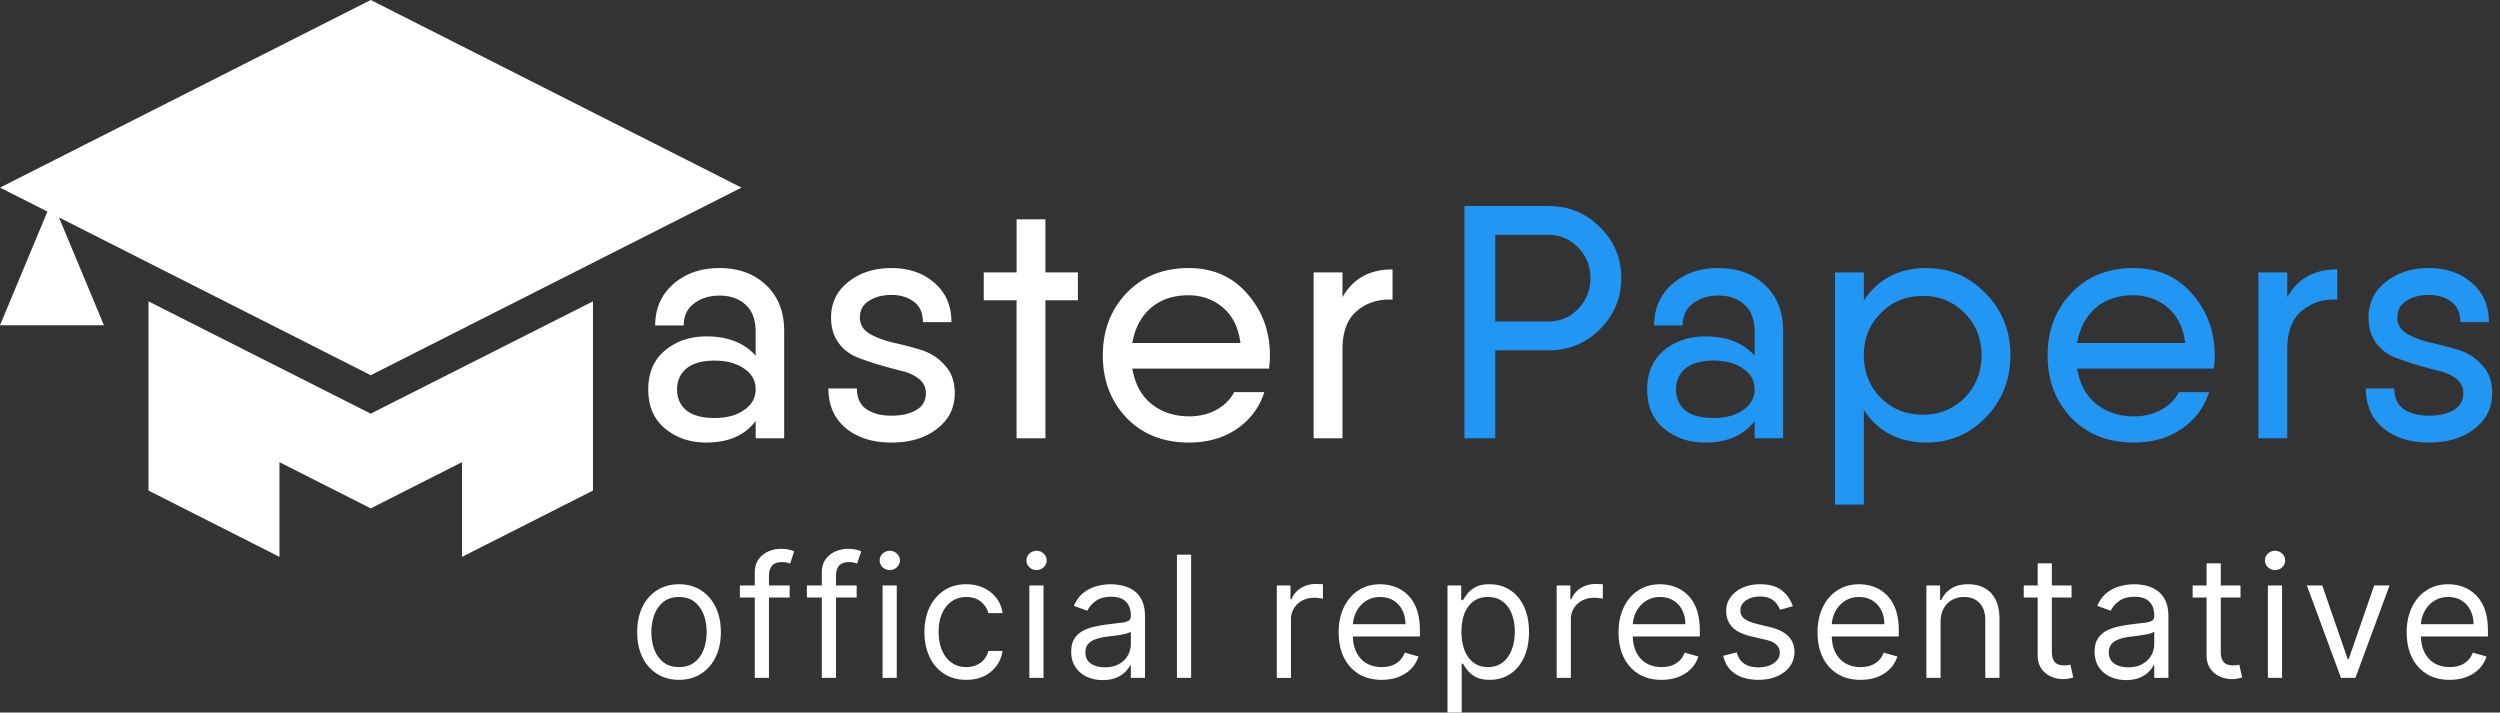
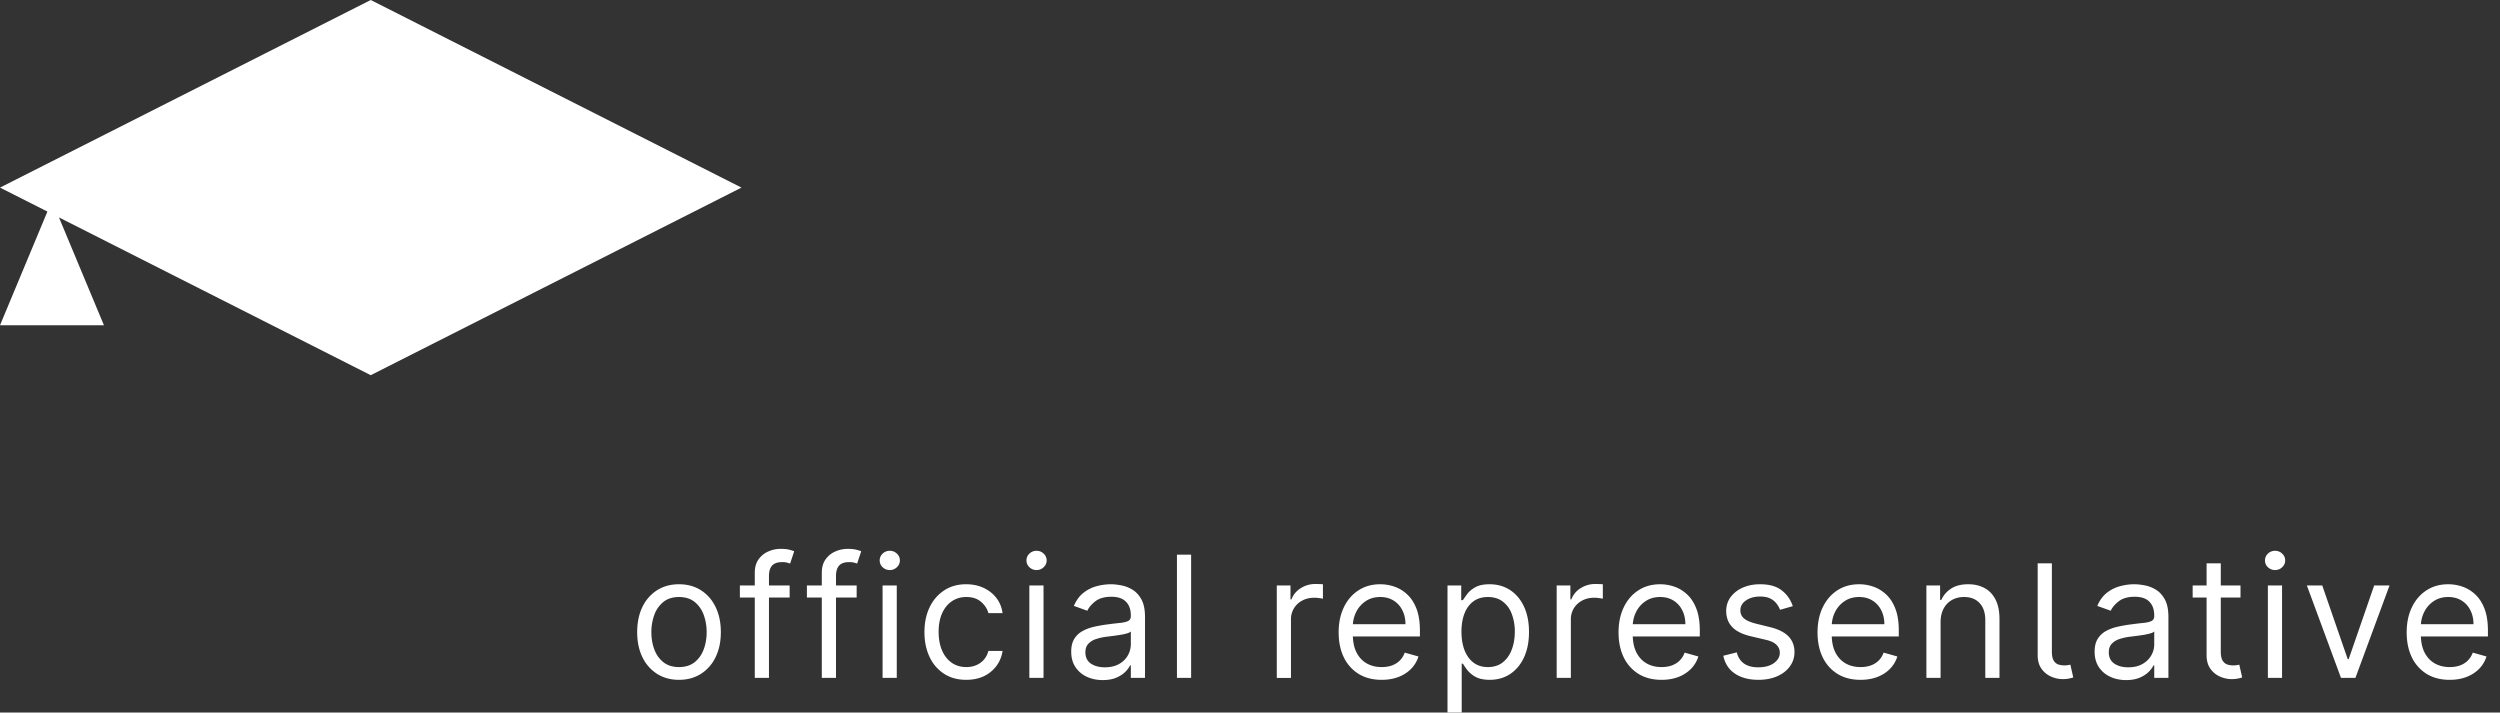
<svg xmlns="http://www.w3.org/2000/svg" width="207" height="59" fill="none">
  <rect width="100%" height="100%" fill="#333333" stroke="none" />
  <path d="M0 15.533 30.697 0l30.696 15.533-30.696 15.533L4.882 18.002l3.725 8.93H0l3.926-9.414L0 15.533Z" fill="#fff" />
-   <path d="M12.294 24.953v15.665l10.845 5.489v-7.839l7.558 3.825 7.558-3.825v7.839l10.844-5.489V24.953l-18.402 9.296-18.403-9.296ZM59.576 22.195c1.574 0 2.856.467 3.844 1.401 1.007.934 1.51 2.207 1.51 3.818v8.872H62.57v-1.428c-.897 1.19-2.26 1.785-4.091 1.785-1.336 0-2.47-.384-3.404-1.153-.934-.77-1.4-1.85-1.4-3.242 0-1.391.466-2.472 1.4-3.24.933-.77 2.068-1.154 3.404-1.154 1.776 0 3.14.53 4.09 1.593v-1.95c0-1.026-.283-1.786-.85-2.28-.55-.495-1.263-.742-2.142-.742-.842 0-1.546.22-2.114.66-.567.42-.85 1.025-.85 1.812H54.25c0-1.41.503-2.554 1.51-3.433 1.007-.88 2.279-1.319 3.816-1.319Zm-.412 12.416c1.007 0 1.822-.22 2.444-.66.64-.439.96-1.007.96-1.703 0-.732-.32-1.309-.96-1.73-.622-.44-1.437-.66-2.444-.66-1.025 0-1.803.22-2.333.66-.513.44-.769 1.016-.769 1.73 0 .715.256 1.291.769 1.731.53.421 1.308.632 2.333.632ZM71.2 26.288c0 .568.266 1.016.796 1.346.55.311 1.209.558 1.977.741.77.165 1.538.367 2.307.605a4.2 4.2 0 0 1 1.949 1.263c.549.586.824 1.356.824 2.308 0 1.227-.495 2.215-1.483 2.966-.97.751-2.224 1.126-3.761 1.126-1.538 0-2.792-.393-3.762-1.18-.97-.806-1.455-1.905-1.455-3.297h2.361c0 .77.256 1.337.769 1.703.53.366 1.226.55 2.087.55.841 0 1.528-.156 2.059-.467.53-.312.796-.779.796-1.401 0-.476-.192-.87-.577-1.182-.384-.31-.869-.53-1.455-.659a44.747 44.747 0 0 1-1.894-.522 20.757 20.757 0 0 1-1.895-.659 3.436 3.436 0 0 1-1.455-1.208c-.384-.55-.576-1.227-.576-2.033 0-1.209.475-2.188 1.427-2.94.952-.768 2.142-1.153 3.57-1.153 1.427 0 2.608.403 3.541 1.209.952.806 1.428 1.895 1.428 3.269h-2.361c0-.77-.256-1.337-.769-1.703-.494-.367-1.107-.55-1.84-.55-.732 0-1.354.165-1.866.495-.495.31-.742.769-.742 1.373ZM89.252 22.553v2.307h-2.69v11.426h-2.39V24.86h-2.718v-2.307h2.719v-4.395h2.388v4.395h2.69ZM93.758 30.518c.201 1.245.723 2.216 1.565 2.912.86.696 1.913 1.043 3.157 1.043.842 0 1.593-.183 2.252-.549.677-.385 1.162-.87 1.455-1.456h2.499c-.403 1.264-1.163 2.28-2.28 3.05-1.116.75-2.434 1.125-3.953 1.125-2.124 0-3.844-.677-5.162-2.032-1.318-1.374-1.977-3.104-1.977-5.192 0-2.069.66-3.79 1.977-5.164 1.318-1.373 3.03-2.06 5.134-2.06 2.014 0 3.634.715 4.86 2.143 1.244 1.41 1.866 3.113 1.866 5.109 0 .348-.027.705-.082 1.071H93.758Zm0-2.115h8.95c-.164-1.282-.649-2.261-1.455-2.939-.805-.678-1.757-1.016-2.855-1.016-1.263 0-2.306.357-3.13 1.07-.805.715-1.309 1.677-1.51 2.885ZM111.158 24.613c.86-1.538 2.242-2.307 4.145-2.307v2.5c-1.153-.056-2.132.256-2.937.933-.806.66-1.208 1.721-1.208 3.186v7.362h-2.389V22.553h2.389v2.06Z" fill="#fff" />
-   <path d="M128.228 17.06c1.665 0 3.083.585 4.256 1.757 1.171 1.154 1.756 2.555 1.756 4.203 0 1.648-.585 3.058-1.756 4.23-1.173 1.172-2.591 1.758-4.256 1.758h-4.421v7.279h-2.553V17.059h6.974Zm0 9.558c.951 0 1.766-.348 2.443-1.044a3.586 3.586 0 0 0 1.016-2.554c0-.99-.339-1.832-1.016-2.527-.677-.696-1.492-1.044-2.443-1.044h-4.421v7.169h4.421ZM142.29 22.195c1.574 0 2.856.467 3.844 1.401 1.007.934 1.51 2.207 1.51 3.818v8.872h-2.361v-1.428c-.897 1.19-2.261 1.785-4.091 1.785-1.336 0-2.471-.384-3.405-1.153-.933-.77-1.4-1.85-1.4-3.241 0-1.392.467-2.473 1.4-3.242.934-.769 2.069-1.153 3.405-1.153 1.776 0 3.139.53 4.091 1.593v-1.95c0-1.026-.283-1.786-.852-2.28-.549-.495-1.262-.742-2.141-.742-.842 0-1.546.22-2.113.66-.569.42-.852 1.025-.852 1.812h-2.361c0-1.41.503-2.554 1.51-3.433 1.006-.88 2.279-1.319 3.816-1.319Zm-.411 12.416c1.006 0 1.82-.22 2.443-.66.64-.439.961-1.007.961-1.702 0-.733-.321-1.31-.961-1.73-.623-.44-1.437-.66-2.443-.66-1.025 0-1.804.22-2.335.66-.512.439-.768 1.015-.768 1.73 0 .714.256 1.29.768 1.73.531.421 1.31.632 2.335.632ZM159.515 22.195c1.922 0 3.56.705 4.915 2.115 1.354 1.392 2.032 3.095 2.032 5.11 0 2.014-.678 3.726-2.032 5.136-1.355 1.392-2.993 2.087-4.915 2.087-2.27 0-4-.897-5.189-2.691v7.828h-2.388V22.552h2.388v2.335c1.189-1.794 2.919-2.692 5.189-2.692Zm-.302 12.141c1.373 0 2.526-.467 3.46-1.4.933-.953 1.399-2.125 1.399-3.517 0-1.391-.466-2.554-1.399-3.488-.934-.952-2.087-1.428-3.46-1.428-1.392 0-2.554.476-3.486 1.428-.934.934-1.401 2.097-1.401 3.488 0 1.392.467 2.564 1.401 3.516.932.934 2.094 1.401 3.486 1.401ZM171.986 30.518c.201 1.245.723 2.216 1.564 2.912.861.696 1.913 1.044 3.158 1.044.842 0 1.592-.184 2.252-.55.677-.384 1.162-.87 1.454-1.456h2.499c-.403 1.264-1.162 2.28-2.278 3.05-1.117.75-2.435 1.125-3.955 1.125-2.123 0-3.843-.677-5.161-2.032-1.318-1.373-1.977-3.104-1.977-5.192 0-2.069.659-3.79 1.977-5.164 1.318-1.373 3.029-2.06 5.134-2.06 2.014 0 3.633.715 4.86 2.143 1.245 1.41 1.867 3.113 1.867 5.109 0 .348-.027.705-.082 1.071h-11.312Zm0-2.115h8.95c-.164-1.282-.65-2.261-1.454-2.939-.806-.677-1.758-1.016-2.856-1.016-1.263 0-2.306.357-3.131 1.07-.804.715-1.308 1.677-1.509 2.885ZM189.386 24.612c.859-1.538 2.242-2.307 4.145-2.307v2.5c-1.153-.056-2.133.256-2.938.933-.806.66-1.207 1.721-1.207 3.186v7.362h-2.39V22.552h2.39v2.06ZM198.5 26.288c0 .568.266 1.016.797 1.346.549.311 1.207.558 1.976.742.769.164 1.537.366 2.307.604.768.238 1.417.66 1.948 1.263.549.586.824 1.356.824 2.308 0 1.227-.494 2.215-1.482 2.966-.971.751-2.224 1.126-3.762 1.126-1.537 0-2.791-.393-3.761-1.18-.97-.806-1.456-1.905-1.456-3.297h2.362c0 .77.256 1.337.768 1.703.531.366 1.227.55 2.087.55.843 0 1.529-.156 2.06-.467.53-.312.795-.779.795-1.401 0-.476-.192-.87-.576-1.181-.384-.312-.869-.532-1.455-.66a45.12 45.12 0 0 1-1.895-.521 20.689 20.689 0 0 1-1.893-.66 3.433 3.433 0 0 1-1.456-1.208c-.385-.55-.576-1.227-.576-2.033 0-1.209.476-2.188 1.427-2.939.952-.77 2.141-1.154 3.569-1.154s2.609.403 3.542 1.209c.951.806 1.427 1.895 1.427 3.269h-2.36c0-.77-.257-1.337-.769-1.703-.494-.367-1.108-.55-1.84-.55s-1.354.165-1.866.495c-.495.31-.742.769-.742 1.373Z" fill="#2196F3" />
-   <path d="M56.222 56.29c-.69 0-1.295-.165-1.816-.494a3.35 3.35 0 0 1-1.214-1.38c-.288-.591-.433-1.282-.433-2.073 0-.797.145-1.493.433-2.088a3.343 3.343 0 0 1 1.214-1.385c.521-.33 1.127-.494 1.816-.494.69 0 1.294.165 1.812.494.52.329.925.79 1.214 1.385.292.595.438 1.29.438 2.088 0 .79-.146 1.482-.438 2.073a3.303 3.303 0 0 1-1.214 1.38c-.518.33-1.122.493-1.812.493Zm0-1.057c.524 0 .956-.134 1.294-.403.339-.27.589-.623.751-1.062.163-.438.244-.913.244-1.425s-.081-.988-.244-1.43a2.41 2.41 0 0 0-.75-1.072c-.34-.272-.77-.408-1.295-.408-.524 0-.955.136-1.293.408a2.41 2.41 0 0 0-.752 1.072 4.111 4.111 0 0 0-.243 1.43c0 .511.08.987.243 1.425.163.439.413.792.752 1.062.338.269.77.403 1.293.403ZM65.382 48.476v.997h-4.12v-.997h4.12Zm-2.886 7.654v-8.71c0-.439.103-.804.308-1.097.206-.292.473-.511.801-.657a2.53 2.53 0 0 1 1.04-.22c.289 0 .525.023.707.07.182.047.318.09.408.13l-.338 1.016a5.651 5.651 0 0 0-.25-.075 1.506 1.506 0 0 0-.407-.044c-.388 0-.669.098-.841.294-.17.196-.254.483-.254.862v8.431h-1.174ZM70.931 48.476v.997h-4.12v-.997h4.12Zm-2.886 7.654v-8.71c0-.439.103-.804.309-1.097.206-.292.473-.511.801-.657a2.53 2.53 0 0 1 1.04-.22c.289 0 .524.023.706.07.183.047.319.09.408.13l-.338 1.016a5.651 5.651 0 0 0-.249-.075 1.506 1.506 0 0 0-.408-.044c-.388 0-.668.098-.84.294-.17.196-.254.483-.254.862v8.431h-1.175ZM73.077 56.13v-7.654h1.175v7.654h-1.175Zm.597-8.93a.834.834 0 0 1-.592-.234.753.753 0 0 1-.243-.563c0-.22.08-.407.243-.563a.834.834 0 0 1 .593-.234c.228 0 .424.078.587.234a.746.746 0 0 1 .248.563c0 .22-.083.407-.248.563a.817.817 0 0 1-.588.234ZM80.008 56.29c-.717 0-1.334-.17-1.851-.509a3.31 3.31 0 0 1-1.194-1.4c-.28-.595-.418-1.274-.418-2.038 0-.777.142-1.464.427-2.058a3.386 3.386 0 0 1 1.205-1.4c.517-.34 1.12-.509 1.81-.509.538 0 1.023.1 1.454.3.43.199.784.478 1.06.837.275.358.446.777.512 1.255h-1.174c-.09-.349-.289-.657-.597-.927-.306-.272-.717-.408-1.234-.408-.458 0-.86.12-1.204.359-.342.235-.61.57-.802 1.001-.189.429-.283.932-.283 1.51 0 .591.093 1.106.279 1.545.189.438.454.779.796 1.021.345.243.75.364 1.214.364.305 0 .582-.053.83-.16.25-.106.46-.258.633-.458.172-.2.295-.438.368-.717h1.174c-.066.451-.23.858-.493 1.22a2.753 2.753 0 0 1-1.03.858c-.424.209-.918.313-1.482.313ZM85.23 56.13v-7.654h1.174v7.654H85.23Zm.597-8.93a.834.834 0 0 1-.592-.234.753.753 0 0 1-.244-.563c0-.22.082-.407.244-.563a.834.834 0 0 1 .592-.234c.229 0 .425.078.587.234a.746.746 0 0 1 .249.563c0 .22-.083.407-.249.563a.817.817 0 0 1-.587.234ZM91.305 56.31c-.485 0-.924-.092-1.32-.275a2.264 2.264 0 0 1-.94-.802c-.232-.352-.348-.777-.348-1.275 0-.44.086-.794.259-1.067.172-.276.403-.492.692-.648.288-.156.607-.272.955-.349.352-.08.705-.142 1.06-.189.464-.06.84-.105 1.13-.134.291-.034.503-.088.636-.165.136-.076.204-.21.204-.399v-.04c0-.491-.134-.873-.403-1.145-.265-.273-.668-.41-1.209-.41-.56 0-1 .124-1.319.37-.318.245-.542.508-.671.787l-1.115-.399c.2-.465.465-.827.796-1.086.335-.263.7-.445 1.095-.548a4.54 4.54 0 0 1 1.174-.16c.246 0 .528.03.846.09.322.056.632.175.93.354.302.18.553.45.752.812.199.362.298.847.298 1.455v5.043h-1.174v-1.036h-.06a2.07 2.07 0 0 1-.398.533c-.185.19-.433.35-.741.483s-.685.2-1.13.2Zm.179-1.057c.464 0 .855-.091 1.174-.274a1.864 1.864 0 0 0 .975-1.62v-1.076c-.05.06-.16.115-.328.165a5.53 5.53 0 0 1-.578.124 25.419 25.419 0 0 1-1.124.15c-.305.04-.59.104-.856.194a1.475 1.475 0 0 0-.637.394c-.159.172-.239.408-.239.707 0 .409.151.718.453.927.305.206.692.31 1.16.31ZM98.625 45.925V56.13h-1.174V45.925h1.174ZM105.718 56.13v-7.654h1.134v1.156h.08c.139-.379.391-.686.756-.922a2.224 2.224 0 0 1 1.234-.354c.086 0 .194.002.323.005.13.004.228.009.294.015v1.196a3.46 3.46 0 0 0-.274-.044 2.683 2.683 0 0 0-.443-.035c-.371 0-.703.078-.995.234a1.72 1.72 0 0 0-.935 1.56v4.843h-1.174ZM114.403 56.29c-.736 0-1.372-.163-1.906-.489a3.284 3.284 0 0 1-1.229-1.375c-.285-.592-.428-1.28-.428-2.063 0-.784.143-1.475.428-2.073.289-.601.69-1.07 1.205-1.405.517-.34 1.121-.509 1.811-.509.398 0 .791.067 1.179.2s.741.349 1.06.648c.318.295.572.687.761 1.176.189.488.284 1.09.284 1.803v.499h-5.892v-1.017h4.697c0-.432-.086-.817-.258-1.156a1.952 1.952 0 0 0-.727-.802c-.312-.196-.68-.294-1.104-.294-.468 0-.873.116-1.214.349-.339.229-.599.528-.782.897a2.643 2.643 0 0 0-.273 1.185v.678c0 .578.099 1.068.298 1.47.203.399.483.703.841.912.358.206.775.31 1.249.31.309 0 .587-.044.836-.13.252-.09.469-.223.652-.4.182-.178.323-.401.423-.667l1.134.32c-.119.385-.32.723-.602 1.016-.282.289-.63.515-1.045.677-.414.16-.88.24-1.398.24ZM119.854 59V48.476h1.135v1.216h.139c.086-.133.206-.302.358-.508.156-.21.378-.396.667-.558.292-.167.687-.25 1.184-.25.644 0 1.211.162 1.702.484.491.322.874.779 1.149 1.37.276.591.413 1.289.413 2.093 0 .81-.137 1.513-.413 2.108-.275.591-.656 1.05-1.144 1.375-.488.322-1.05.483-1.687.483-.491 0-.884-.08-1.179-.244a2.2 2.2 0 0 1-.682-.563 7.525 7.525 0 0 1-.368-.528h-.099V59h-1.175Zm1.155-6.697c0 .578.084 1.088.253 1.53.17.438.417.782.742 1.031.325.246.723.37 1.194.37.491 0 .901-.13 1.229-.39.332-.262.58-.614.746-1.056.169-.445.254-.94.254-1.485a4.03 4.03 0 0 0-.249-1.455 2.242 2.242 0 0 0-.741-1.032c-.328-.255-.741-.383-1.239-.383-.478 0-.879.121-1.204.364-.325.239-.571.574-.737 1.006-.165.429-.248.929-.248 1.5ZM128.893 56.13v-7.654h1.134v1.156h.08a1.84 1.84 0 0 1 .756-.922 2.226 2.226 0 0 1 1.234-.354c.087 0 .194.002.324.005.129.004.227.009.293.015v1.196a3.404 3.404 0 0 0-.273-.044 2.691 2.691 0 0 0-.443-.035c-.372 0-.703.078-.995.234a1.762 1.762 0 0 0-.687.638 1.72 1.72 0 0 0-.249.921v4.844h-1.174ZM137.578 56.29c-.736 0-1.371-.163-1.905-.489a3.27 3.27 0 0 1-1.229-1.375c-.286-.592-.428-1.28-.428-2.063 0-.784.142-1.475.428-2.073.288-.601.69-1.07 1.204-1.405.517-.34 1.121-.509 1.811-.509.398 0 .791.067 1.179.2s.742.349 1.06.648c.319.295.572.687.761 1.176.189.488.284 1.09.284 1.803v.499h-5.891v-1.017h4.697c0-.432-.086-.817-.259-1.156a1.95 1.95 0 0 0-.726-.802c-.312-.196-.68-.294-1.105-.294-.468 0-.872.116-1.214.349-.338.229-.599.528-.781.897a2.63 2.63 0 0 0-.274 1.185v.678c0 .578.1 1.068.299 1.47.202.399.482.703.841.912.358.206.774.31 1.248.31.309 0 .588-.044.836-.13.252-.09.47-.223.652-.4.183-.178.324-.401.423-.667l1.135.32c-.12.385-.321.723-.602 1.016a2.941 2.941 0 0 1-1.045.677c-.415.16-.881.24-1.399.24ZM148.443 50.19l-1.055.3a1.961 1.961 0 0 0-.293-.514 1.426 1.426 0 0 0-.518-.419c-.219-.11-.499-.164-.841-.164-.467 0-.857.108-1.169.324-.308.212-.463.483-.463.812a.84.84 0 0 0 .319.693c.212.17.544.31.995.423l1.134.28c.684.165 1.193.42 1.528.762.335.339.503.776.503 1.31 0 .439-.126.83-.379 1.176-.248.346-.597.618-1.044.818-.448.199-.969.298-1.563.298-.779 0-1.425-.169-1.935-.508-.511-.339-.835-.834-.971-1.485l1.115-.279c.106.412.307.721.602.927.298.206.688.31 1.169.31.548 0 .982-.117 1.304-.35.325-.236.487-.518.487-.847a.89.89 0 0 0-.278-.668c-.186-.182-.471-.319-.856-.408l-1.274-.3c-.7-.165-1.214-.423-1.542-.772-.325-.352-.488-.792-.488-1.32 0-.432.121-.814.363-1.146a2.475 2.475 0 0 1 1.001-.783c.424-.189.905-.284 1.442-.284.757 0 1.351.166 1.782.499.434.332.743.77.925 1.315ZM154.055 56.29c-.736 0-1.372-.163-1.906-.489a3.284 3.284 0 0 1-1.229-1.375c-.285-.592-.428-1.28-.428-2.063 0-.784.143-1.475.428-2.073.289-.601.69-1.07 1.204-1.405.518-.34 1.122-.509 1.812-.509.398 0 .791.067 1.179.2s.741.349 1.06.648c.318.295.572.687.761 1.176.189.488.283 1.09.283 1.803v.499h-5.891v-1.017h4.697c0-.432-.086-.817-.258-1.156a1.96 1.96 0 0 0-.727-.802c-.312-.196-.68-.294-1.104-.294-.468 0-.873.116-1.215.349a2.3 2.3 0 0 0-.781.897 2.643 2.643 0 0 0-.273 1.185v.678c0 .578.099 1.068.298 1.47.202.399.483.703.841.912.358.206.775.31 1.249.31.308 0 .587-.044.836-.13.252-.09.469-.223.652-.4.182-.178.323-.401.423-.667l1.134.32c-.119.385-.32.723-.602 1.016-.282.289-.63.515-1.045.677-.415.16-.881.24-1.398.24ZM160.68 51.526v4.604h-1.174v-7.654h1.135v1.196h.099c.179-.389.451-.701.816-.937.365-.239.836-.359 1.413-.359.518 0 .971.107 1.359.32.388.209.69.528.905.956.216.425.324.963.324 1.615v4.863h-1.175v-4.784c0-.601-.156-1.07-.467-1.405-.312-.339-.74-.508-1.284-.508-.375 0-.71.081-1.005.244-.292.163-.523.4-.692.712-.169.313-.254.691-.254 1.137ZM171.527 48.476v.997h-3.961v-.997h3.961Zm-2.807-1.834h1.175v7.295c0 .333.048.582.144.748a.744.744 0 0 0 .378.329c.156.053.32.08.493.08.129 0 .235-.007.318-.02l.199-.04.239 1.056c-.08.03-.191.06-.333.09a2.46 2.46 0 0 1-.543.05c-.332 0-.657-.072-.975-.214a1.94 1.94 0 0 1-.786-.653c-.206-.293-.309-.661-.309-1.107v-7.614ZM176.042 56.31c-.484 0-.923-.092-1.318-.275a2.269 2.269 0 0 1-.941-.802c-.232-.352-.348-.777-.348-1.275 0-.44.086-.794.259-1.067.172-.276.403-.492.691-.648a3.63 3.63 0 0 1 .956-.349c.351-.08.705-.142 1.06-.189.464-.06.841-.105 1.129-.134.292-.034.504-.088.637-.165.136-.076.204-.21.204-.399v-.04c0-.491-.134-.873-.403-1.145-.265-.273-.668-.41-1.209-.41-.561 0-1 .124-1.319.37-.318.245-.542.508-.671.787l-1.115-.399c.199-.465.464-.827.796-1.086a2.98 2.98 0 0 1 1.095-.548c.398-.107.789-.16 1.174-.16.246 0 .527.03.846.09.322.056.632.175.93.354.302.18.553.45.752.812.199.362.298.847.298 1.455v5.043h-1.174v-1.036h-.06a2.05 2.05 0 0 1-.398.533c-.186.19-.433.35-.741.483-.309.133-.685.2-1.13.2Zm.179-1.057c.465 0 .856-.091 1.175-.274.322-.183.564-.419.726-.708.166-.289.249-.593.249-.912v-1.076c-.05.06-.159.115-.328.165a5.548 5.548 0 0 1-.578.124 25.425 25.425 0 0 1-1.124.15c-.305.04-.591.104-.856.194a1.48 1.48 0 0 0-.637.394c-.159.172-.239.408-.239.707 0 .409.151.718.453.927.305.206.692.31 1.159.31ZM185.513 48.476v.997h-3.961v-.997h3.961Zm-2.807-1.834h1.175v7.295c0 .333.048.582.144.748.1.163.226.272.378.329.156.053.32.08.493.08.129 0 .235-.007.318-.02l.199-.04.239 1.056c-.08.03-.191.06-.333.09a2.46 2.46 0 0 1-.543.05c-.331 0-.656-.072-.975-.214a1.94 1.94 0 0 1-.786-.653c-.206-.293-.309-.661-.309-1.107v-7.614ZM187.78 56.13v-7.654h1.174v7.654h-1.174Zm.597-8.93a.836.836 0 0 1-.593-.234.754.754 0 0 1-.243-.563c0-.22.081-.407.243-.563a.836.836 0 0 1 .593-.234c.228 0 .424.078.587.234a.745.745 0 0 1 .248.563c0 .22-.082.407-.248.563a.819.819 0 0 1-.587.234ZM197.854 48.476l-2.826 7.654h-1.194l-2.826-7.654h1.274l2.109 6.1h.08l2.11-6.1h1.273ZM202.835 56.29c-.736 0-1.371-.163-1.905-.489a3.27 3.27 0 0 1-1.229-1.375c-.286-.592-.428-1.28-.428-2.063 0-.784.142-1.475.428-2.073.288-.601.69-1.07 1.204-1.405.517-.34 1.121-.509 1.811-.509.398 0 .791.067 1.179.2s.742.349 1.06.648c.319.295.572.687.761 1.176.189.488.284 1.09.284 1.803v.499h-5.891v-1.017h4.697c0-.432-.086-.817-.259-1.156a1.95 1.95 0 0 0-.726-.802c-.312-.196-.68-.294-1.105-.294-.468 0-.872.116-1.214.349-.338.229-.599.528-.781.897a2.63 2.63 0 0 0-.274 1.185v.678c0 .578.1 1.068.299 1.47.202.399.482.703.841.912.358.206.774.31 1.248.31.309 0 .588-.044.836-.13.252-.09.47-.223.652-.4.183-.178.324-.401.423-.667l1.135.32c-.12.385-.321.723-.603 1.016-.281.289-.63.515-1.044.677-.415.16-.881.24-1.399.24Z" fill="#fff" />
+   <path d="M56.222 56.29c-.69 0-1.295-.165-1.816-.494a3.35 3.35 0 0 1-1.214-1.38c-.288-.591-.433-1.282-.433-2.073 0-.797.145-1.493.433-2.088a3.343 3.343 0 0 1 1.214-1.385c.521-.33 1.127-.494 1.816-.494.69 0 1.294.165 1.812.494.52.329.925.79 1.214 1.385.292.595.438 1.29.438 2.088 0 .79-.146 1.482-.438 2.073a3.303 3.303 0 0 1-1.214 1.38c-.518.33-1.122.493-1.812.493Zm0-1.057c.524 0 .956-.134 1.294-.403.339-.27.589-.623.751-1.062.163-.438.244-.913.244-1.425s-.081-.988-.244-1.43a2.41 2.41 0 0 0-.75-1.072c-.34-.272-.77-.408-1.295-.408-.524 0-.955.136-1.293.408a2.41 2.41 0 0 0-.752 1.072 4.111 4.111 0 0 0-.243 1.43c0 .511.08.987.243 1.425.163.439.413.792.752 1.062.338.269.77.403 1.293.403ZM65.382 48.476v.997h-4.12v-.997h4.12Zm-2.886 7.654v-8.71c0-.439.103-.804.308-1.097.206-.292.473-.511.801-.657a2.53 2.53 0 0 1 1.04-.22c.289 0 .525.023.707.07.182.047.318.09.408.13l-.338 1.016a5.651 5.651 0 0 0-.25-.075 1.506 1.506 0 0 0-.407-.044c-.388 0-.669.098-.841.294-.17.196-.254.483-.254.862v8.431h-1.174ZM70.931 48.476v.997h-4.12v-.997h4.12Zm-2.886 7.654v-8.71c0-.439.103-.804.309-1.097.206-.292.473-.511.801-.657a2.53 2.53 0 0 1 1.04-.22c.289 0 .524.023.706.07.183.047.319.09.408.13l-.338 1.016a5.651 5.651 0 0 0-.249-.075 1.506 1.506 0 0 0-.408-.044c-.388 0-.668.098-.84.294-.17.196-.254.483-.254.862v8.431h-1.175ZM73.077 56.13v-7.654h1.175v7.654h-1.175Zm.597-8.93a.834.834 0 0 1-.592-.234.753.753 0 0 1-.243-.563c0-.22.08-.407.243-.563a.834.834 0 0 1 .593-.234c.228 0 .424.078.587.234a.746.746 0 0 1 .248.563c0 .22-.083.407-.248.563a.817.817 0 0 1-.588.234ZM80.008 56.29c-.717 0-1.334-.17-1.851-.509a3.31 3.31 0 0 1-1.194-1.4c-.28-.595-.418-1.274-.418-2.038 0-.777.142-1.464.427-2.058a3.386 3.386 0 0 1 1.205-1.4c.517-.34 1.12-.509 1.81-.509.538 0 1.023.1 1.454.3.43.199.784.478 1.06.837.275.358.446.777.512 1.255h-1.174c-.09-.349-.289-.657-.597-.927-.306-.272-.717-.408-1.234-.408-.458 0-.86.12-1.204.359-.342.235-.61.57-.802 1.001-.189.429-.283.932-.283 1.51 0 .591.093 1.106.279 1.545.189.438.454.779.796 1.021.345.243.75.364 1.214.364.305 0 .582-.053.83-.16.25-.106.46-.258.633-.458.172-.2.295-.438.368-.717h1.174c-.066.451-.23.858-.493 1.22a2.753 2.753 0 0 1-1.03.858c-.424.209-.918.313-1.482.313ZM85.23 56.13v-7.654h1.174v7.654H85.23Zm.597-8.93a.834.834 0 0 1-.592-.234.753.753 0 0 1-.244-.563c0-.22.082-.407.244-.563a.834.834 0 0 1 .592-.234c.229 0 .425.078.587.234a.746.746 0 0 1 .249.563c0 .22-.083.407-.249.563a.817.817 0 0 1-.587.234ZM91.305 56.31c-.485 0-.924-.092-1.32-.275a2.264 2.264 0 0 1-.94-.802c-.232-.352-.348-.777-.348-1.275 0-.44.086-.794.259-1.067.172-.276.403-.492.692-.648.288-.156.607-.272.955-.349.352-.08.705-.142 1.06-.189.464-.06.84-.105 1.13-.134.291-.034.503-.088.636-.165.136-.076.204-.21.204-.399v-.04c0-.491-.134-.873-.403-1.145-.265-.273-.668-.41-1.209-.41-.56 0-1 .124-1.319.37-.318.245-.542.508-.671.787l-1.115-.399c.2-.465.465-.827.796-1.086.335-.263.7-.445 1.095-.548a4.54 4.54 0 0 1 1.174-.16c.246 0 .528.03.846.09.322.056.632.175.93.354.302.18.553.45.752.812.199.362.298.847.298 1.455v5.043h-1.174v-1.036h-.06a2.07 2.07 0 0 1-.398.533c-.185.19-.433.35-.741.483s-.685.2-1.13.2Zm.179-1.057c.464 0 .855-.091 1.174-.274a1.864 1.864 0 0 0 .975-1.62v-1.076c-.05.06-.16.115-.328.165a5.53 5.53 0 0 1-.578.124 25.419 25.419 0 0 1-1.124.15c-.305.04-.59.104-.856.194a1.475 1.475 0 0 0-.637.394c-.159.172-.239.408-.239.707 0 .409.151.718.453.927.305.206.692.31 1.16.31ZM98.625 45.925V56.13h-1.174V45.925h1.174ZM105.718 56.13v-7.654h1.134v1.156h.08c.139-.379.391-.686.756-.922a2.224 2.224 0 0 1 1.234-.354c.086 0 .194.002.323.005.13.004.228.009.294.015v1.196a3.46 3.46 0 0 0-.274-.044 2.683 2.683 0 0 0-.443-.035c-.371 0-.703.078-.995.234a1.72 1.72 0 0 0-.935 1.56v4.843h-1.174ZM114.403 56.29c-.736 0-1.372-.163-1.906-.489a3.284 3.284 0 0 1-1.229-1.375c-.285-.592-.428-1.28-.428-2.063 0-.784.143-1.475.428-2.073.289-.601.69-1.07 1.205-1.405.517-.34 1.121-.509 1.811-.509.398 0 .791.067 1.179.2s.741.349 1.06.648c.318.295.572.687.761 1.176.189.488.284 1.09.284 1.803v.499h-5.892v-1.017h4.697c0-.432-.086-.817-.258-1.156a1.952 1.952 0 0 0-.727-.802c-.312-.196-.68-.294-1.104-.294-.468 0-.873.116-1.214.349-.339.229-.599.528-.782.897a2.643 2.643 0 0 0-.273 1.185v.678c0 .578.099 1.068.298 1.47.203.399.483.703.841.912.358.206.775.31 1.249.31.309 0 .587-.044.836-.13.252-.09.469-.223.652-.4.182-.178.323-.401.423-.667l1.134.32c-.119.385-.32.723-.602 1.016-.282.289-.63.515-1.045.677-.414.16-.88.24-1.398.24ZM119.854 59V48.476h1.135v1.216h.139c.086-.133.206-.302.358-.508.156-.21.378-.396.667-.558.292-.167.687-.25 1.184-.25.644 0 1.211.162 1.702.484.491.322.874.779 1.149 1.37.276.591.413 1.289.413 2.093 0 .81-.137 1.513-.413 2.108-.275.591-.656 1.05-1.144 1.375-.488.322-1.05.483-1.687.483-.491 0-.884-.08-1.179-.244a2.2 2.2 0 0 1-.682-.563 7.525 7.525 0 0 1-.368-.528h-.099V59h-1.175Zm1.155-6.697c0 .578.084 1.088.253 1.53.17.438.417.782.742 1.031.325.246.723.37 1.194.37.491 0 .901-.13 1.229-.39.332-.262.58-.614.746-1.056.169-.445.254-.94.254-1.485a4.03 4.03 0 0 0-.249-1.455 2.242 2.242 0 0 0-.741-1.032c-.328-.255-.741-.383-1.239-.383-.478 0-.879.121-1.204.364-.325.239-.571.574-.737 1.006-.165.429-.248.929-.248 1.5ZM128.893 56.13v-7.654h1.134v1.156h.08a1.84 1.84 0 0 1 .756-.922 2.226 2.226 0 0 1 1.234-.354c.087 0 .194.002.324.005.129.004.227.009.293.015v1.196a3.404 3.404 0 0 0-.273-.044 2.691 2.691 0 0 0-.443-.035c-.372 0-.703.078-.995.234a1.762 1.762 0 0 0-.687.638 1.72 1.72 0 0 0-.249.921v4.844h-1.174ZM137.578 56.29c-.736 0-1.371-.163-1.905-.489a3.27 3.27 0 0 1-1.229-1.375c-.286-.592-.428-1.28-.428-2.063 0-.784.142-1.475.428-2.073.288-.601.69-1.07 1.204-1.405.517-.34 1.121-.509 1.811-.509.398 0 .791.067 1.179.2s.742.349 1.06.648c.319.295.572.687.761 1.176.189.488.284 1.09.284 1.803v.499h-5.891v-1.017h4.697c0-.432-.086-.817-.259-1.156a1.95 1.95 0 0 0-.726-.802c-.312-.196-.68-.294-1.105-.294-.468 0-.872.116-1.214.349-.338.229-.599.528-.781.897a2.63 2.63 0 0 0-.274 1.185v.678c0 .578.1 1.068.299 1.47.202.399.482.703.841.912.358.206.774.31 1.248.31.309 0 .588-.044.836-.13.252-.09.47-.223.652-.4.183-.178.324-.401.423-.667l1.135.32c-.12.385-.321.723-.602 1.016a2.941 2.941 0 0 1-1.045.677c-.415.16-.881.24-1.399.24ZM148.443 50.19l-1.055.3a1.961 1.961 0 0 0-.293-.514 1.426 1.426 0 0 0-.518-.419c-.219-.11-.499-.164-.841-.164-.467 0-.857.108-1.169.324-.308.212-.463.483-.463.812a.84.84 0 0 0 .319.693c.212.17.544.31.995.423l1.134.28c.684.165 1.193.42 1.528.762.335.339.503.776.503 1.31 0 .439-.126.83-.379 1.176-.248.346-.597.618-1.044.818-.448.199-.969.298-1.563.298-.779 0-1.425-.169-1.935-.508-.511-.339-.835-.834-.971-1.485l1.115-.279c.106.412.307.721.602.927.298.206.688.31 1.169.31.548 0 .982-.117 1.304-.35.325-.236.487-.518.487-.847a.89.89 0 0 0-.278-.668c-.186-.182-.471-.319-.856-.408l-1.274-.3c-.7-.165-1.214-.423-1.542-.772-.325-.352-.488-.792-.488-1.32 0-.432.121-.814.363-1.146a2.475 2.475 0 0 1 1.001-.783c.424-.189.905-.284 1.442-.284.757 0 1.351.166 1.782.499.434.332.743.77.925 1.315ZM154.055 56.29c-.736 0-1.372-.163-1.906-.489a3.284 3.284 0 0 1-1.229-1.375c-.285-.592-.428-1.28-.428-2.063 0-.784.143-1.475.428-2.073.289-.601.69-1.07 1.204-1.405.518-.34 1.122-.509 1.812-.509.398 0 .791.067 1.179.2s.741.349 1.06.648c.318.295.572.687.761 1.176.189.488.283 1.09.283 1.803v.499h-5.891v-1.017h4.697c0-.432-.086-.817-.258-1.156a1.96 1.96 0 0 0-.727-.802c-.312-.196-.68-.294-1.104-.294-.468 0-.873.116-1.215.349a2.3 2.3 0 0 0-.781.897 2.643 2.643 0 0 0-.273 1.185v.678c0 .578.099 1.068.298 1.47.202.399.483.703.841.912.358.206.775.31 1.249.31.308 0 .587-.044.836-.13.252-.09.469-.223.652-.4.182-.178.323-.401.423-.667l1.134.32c-.119.385-.32.723-.602 1.016-.282.289-.63.515-1.045.677-.415.16-.881.24-1.398.24ZM160.68 51.526v4.604h-1.174v-7.654h1.135v1.196h.099c.179-.389.451-.701.816-.937.365-.239.836-.359 1.413-.359.518 0 .971.107 1.359.32.388.209.69.528.905.956.216.425.324.963.324 1.615v4.863h-1.175v-4.784c0-.601-.156-1.07-.467-1.405-.312-.339-.74-.508-1.284-.508-.375 0-.71.081-1.005.244-.292.163-.523.4-.692.712-.169.313-.254.691-.254 1.137ZM171.527 48.476v.997v-.997h3.961Zm-2.807-1.834h1.175v7.295c0 .333.048.582.144.748a.744.744 0 0 0 .378.329c.156.053.32.08.493.08.129 0 .235-.007.318-.02l.199-.04.239 1.056c-.08.03-.191.06-.333.09a2.46 2.46 0 0 1-.543.05c-.332 0-.657-.072-.975-.214a1.94 1.94 0 0 1-.786-.653c-.206-.293-.309-.661-.309-1.107v-7.614ZM176.042 56.31c-.484 0-.923-.092-1.318-.275a2.269 2.269 0 0 1-.941-.802c-.232-.352-.348-.777-.348-1.275 0-.44.086-.794.259-1.067.172-.276.403-.492.691-.648a3.63 3.63 0 0 1 .956-.349c.351-.08.705-.142 1.06-.189.464-.06.841-.105 1.129-.134.292-.034.504-.088.637-.165.136-.076.204-.21.204-.399v-.04c0-.491-.134-.873-.403-1.145-.265-.273-.668-.41-1.209-.41-.561 0-1 .124-1.319.37-.318.245-.542.508-.671.787l-1.115-.399c.199-.465.464-.827.796-1.086a2.98 2.98 0 0 1 1.095-.548c.398-.107.789-.16 1.174-.16.246 0 .527.03.846.09.322.056.632.175.93.354.302.18.553.45.752.812.199.362.298.847.298 1.455v5.043h-1.174v-1.036h-.06a2.05 2.05 0 0 1-.398.533c-.186.19-.433.35-.741.483-.309.133-.685.2-1.13.2Zm.179-1.057c.465 0 .856-.091 1.175-.274.322-.183.564-.419.726-.708.166-.289.249-.593.249-.912v-1.076c-.05.06-.159.115-.328.165a5.548 5.548 0 0 1-.578.124 25.425 25.425 0 0 1-1.124.15c-.305.04-.591.104-.856.194a1.48 1.48 0 0 0-.637.394c-.159.172-.239.408-.239.707 0 .409.151.718.453.927.305.206.692.31 1.159.31ZM185.513 48.476v.997h-3.961v-.997h3.961Zm-2.807-1.834h1.175v7.295c0 .333.048.582.144.748.1.163.226.272.378.329.156.053.32.08.493.08.129 0 .235-.007.318-.02l.199-.04.239 1.056c-.08.03-.191.06-.333.09a2.46 2.46 0 0 1-.543.05c-.331 0-.656-.072-.975-.214a1.94 1.94 0 0 1-.786-.653c-.206-.293-.309-.661-.309-1.107v-7.614ZM187.78 56.13v-7.654h1.174v7.654h-1.174Zm.597-8.93a.836.836 0 0 1-.593-.234.754.754 0 0 1-.243-.563c0-.22.081-.407.243-.563a.836.836 0 0 1 .593-.234c.228 0 .424.078.587.234a.745.745 0 0 1 .248.563c0 .22-.082.407-.248.563a.819.819 0 0 1-.587.234ZM197.854 48.476l-2.826 7.654h-1.194l-2.826-7.654h1.274l2.109 6.1h.08l2.11-6.1h1.273ZM202.835 56.29c-.736 0-1.371-.163-1.905-.489a3.27 3.27 0 0 1-1.229-1.375c-.286-.592-.428-1.28-.428-2.063 0-.784.142-1.475.428-2.073.288-.601.69-1.07 1.204-1.405.517-.34 1.121-.509 1.811-.509.398 0 .791.067 1.179.2s.742.349 1.06.648c.319.295.572.687.761 1.176.189.488.284 1.09.284 1.803v.499h-5.891v-1.017h4.697c0-.432-.086-.817-.259-1.156a1.95 1.95 0 0 0-.726-.802c-.312-.196-.68-.294-1.105-.294-.468 0-.872.116-1.214.349-.338.229-.599.528-.781.897a2.63 2.63 0 0 0-.274 1.185v.678c0 .578.1 1.068.299 1.47.202.399.482.703.841.912.358.206.774.31 1.248.31.309 0 .588-.044.836-.13.252-.09.47-.223.652-.4.183-.178.324-.401.423-.667l1.135.32c-.12.385-.321.723-.603 1.016-.281.289-.63.515-1.044.677-.415.16-.881.24-1.399.24Z" fill="#fff" />
</svg>